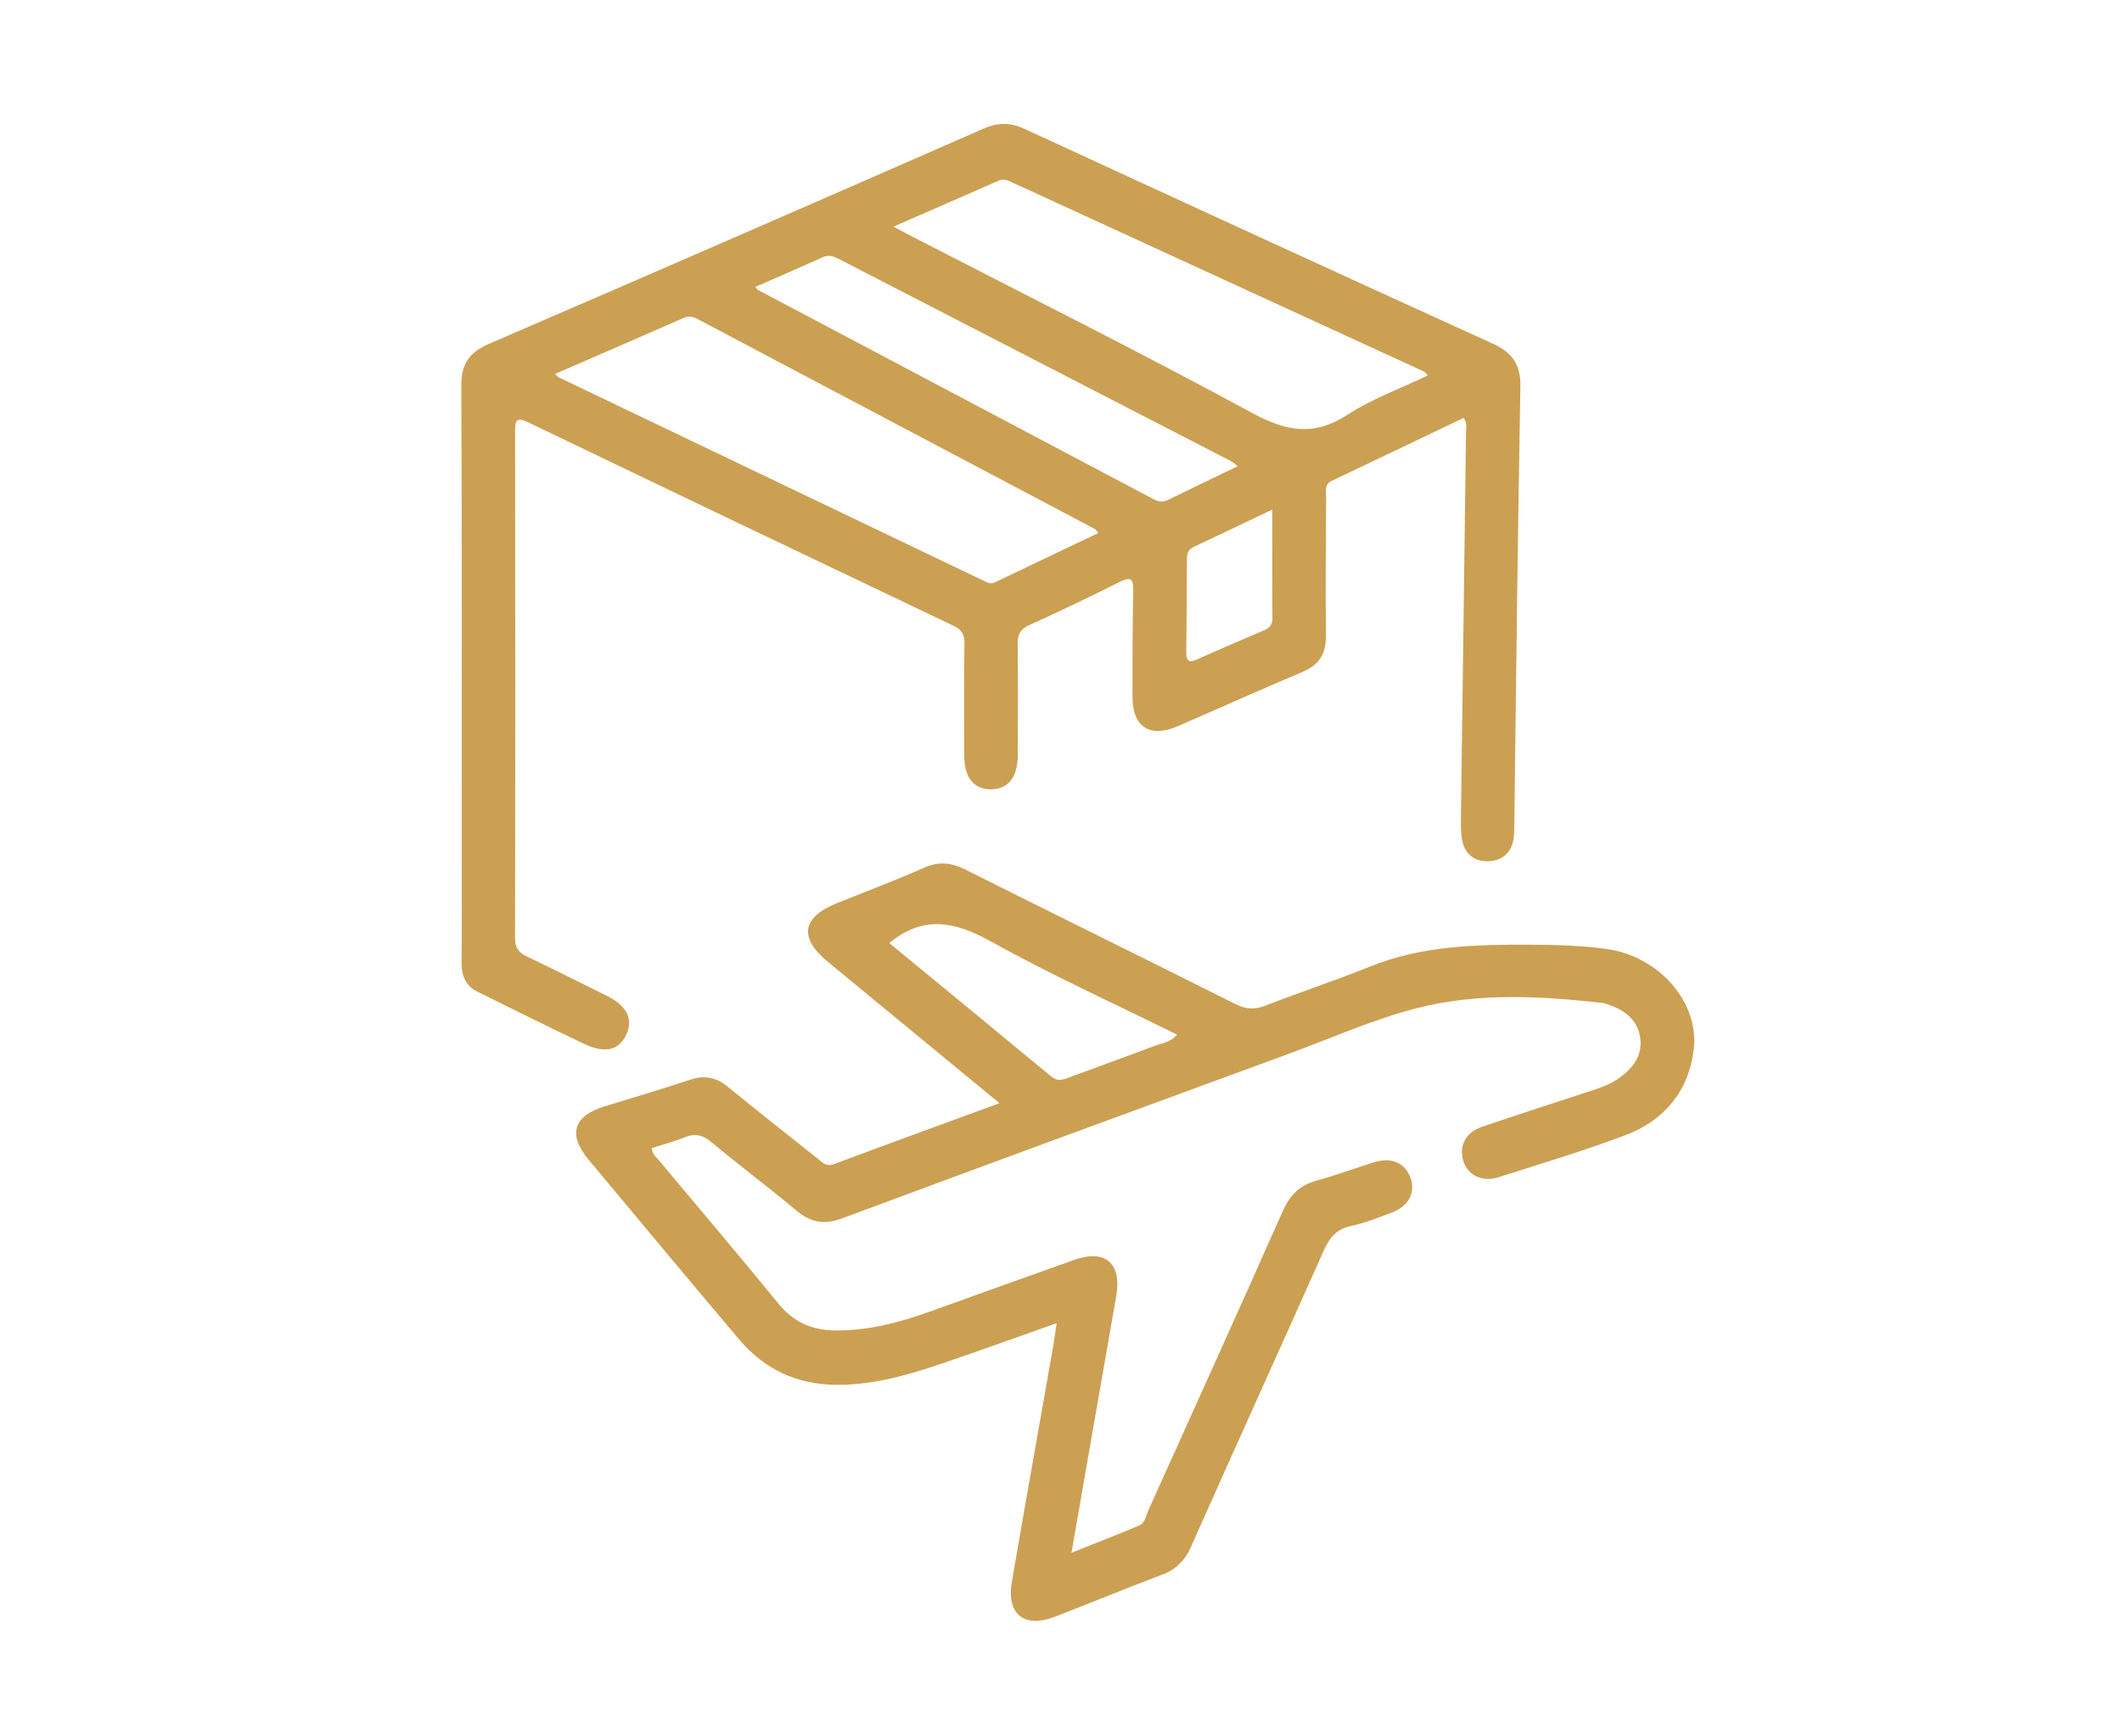
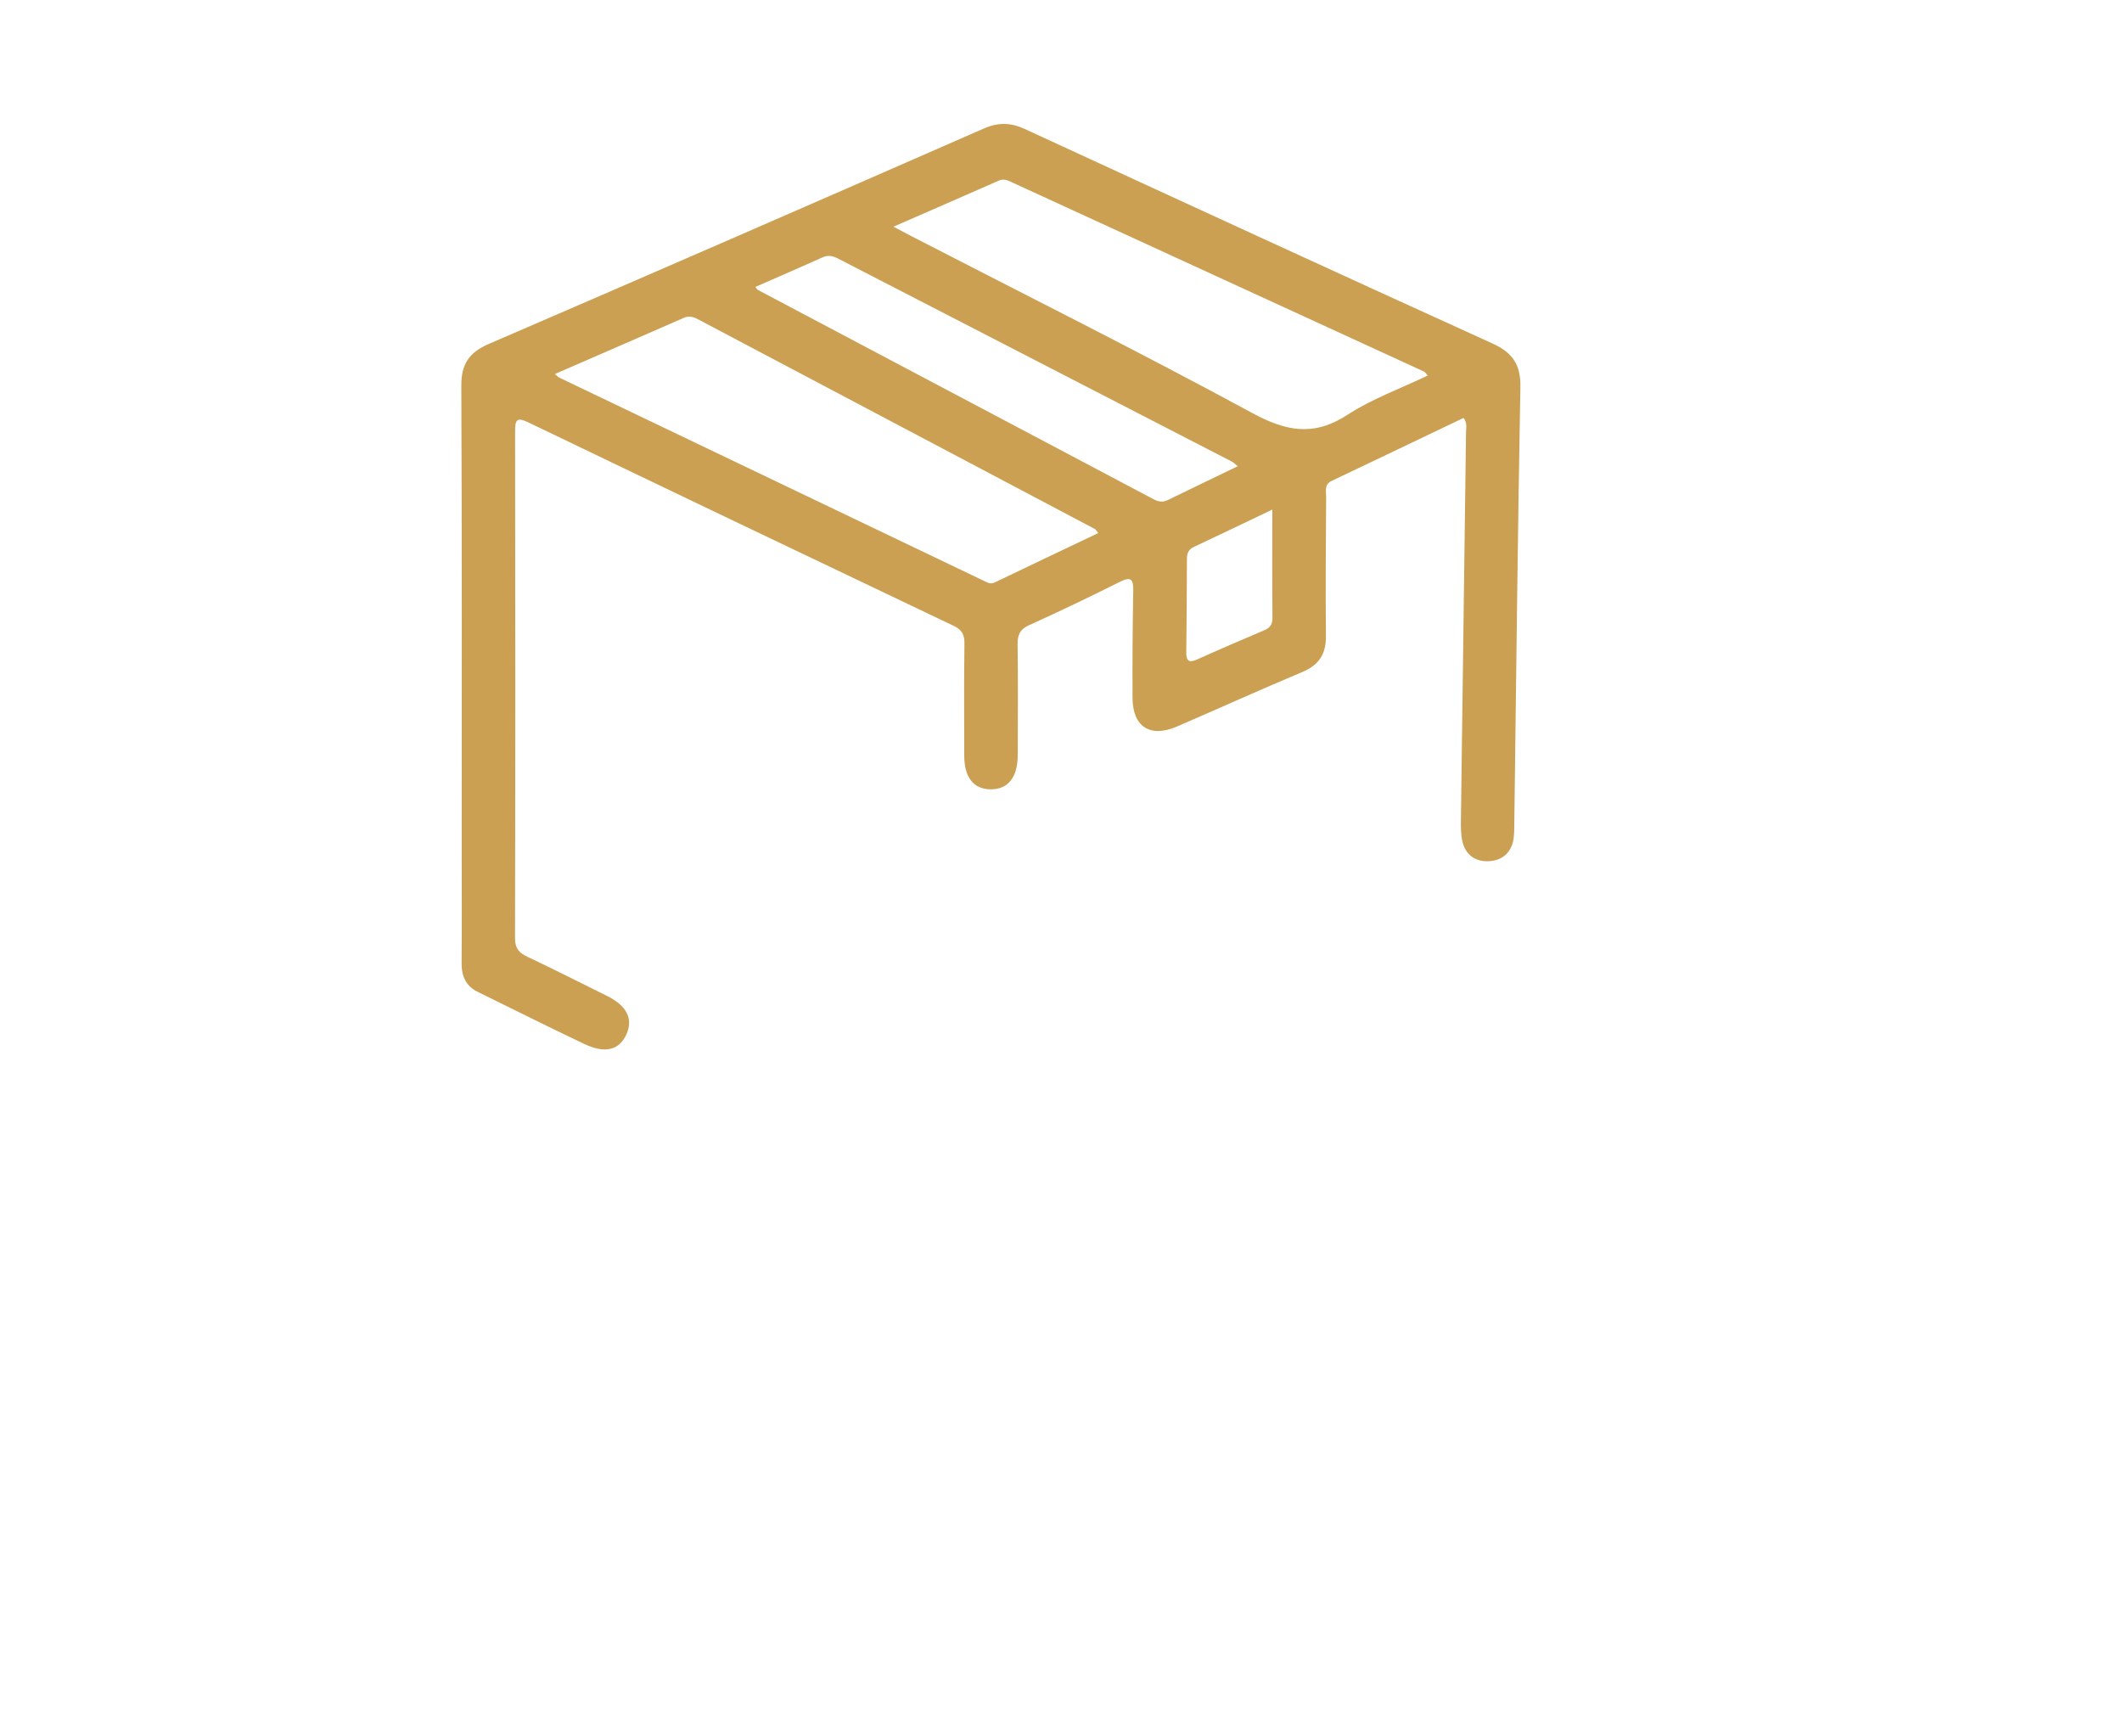
<svg xmlns="http://www.w3.org/2000/svg" id="Layer_1" data-name="Layer 1" viewBox="0 0 595.28 486.96">
  <defs>
    <style>
      .cls-1 {
        fill: #cba052;
      }
    </style>
  </defs>
-   <path class="cls-1" d="M410.61,117.21c-12.32,5.89-24.67,11.8-37.05,17.68-2.12,1.01-1.53,2.87-1.54,4.49-.07,12.99-.2,25.97-.06,38.96,.06,5.05-1.88,8.15-6.56,10.13-11.81,4.96-23.48,10.24-35.24,15.32-7.49,3.24-12.42,.09-12.45-8.02-.05-10.01,0-20.03,.2-30.04,.07-3.4-.7-4.06-3.87-2.47-8.38,4.2-16.83,8.25-25.37,12.11-2.61,1.18-3.23,2.78-3.2,5.42,.13,10.33,.07,20.65,.04,30.98-.02,6.31-2.74,9.69-7.66,9.63-4.74-.06-7.33-3.33-7.35-9.4-.02-10.48-.09-20.97,.05-31.45,.04-2.54-.7-3.9-3.05-5.02-39.78-18.93-79.53-37.93-119.23-57.02-3.26-1.57-3.78-.83-3.77,2.46,.07,47.41,.08,94.82-.02,142.23,0,2.86,1.16,4.08,3.51,5.19,7.48,3.54,14.87,7.28,22.29,10.96,5.53,2.74,7.38,6.39,5.48,10.7-2,4.52-5.97,5.58-11.9,2.76-10.01-4.76-19.94-9.72-29.89-14.62-3.32-1.64-4.51-4.43-4.48-8.07,.09-10.33,.03-20.65,.03-30.98,0-43.65,.09-87.31-.11-130.96-.03-6.1,2.22-9.35,7.74-11.72,46.33-19.98,92.58-40.14,138.79-60.39,4.1-1.8,7.57-1.72,11.58,.13,43.69,20.15,87.4,40.26,131.2,60.17,5.62,2.56,7.91,5.94,7.79,12.22-.75,40.83-1.17,81.67-1.71,122.5-.02,1.41,0,2.83-.21,4.21-.63,3.98-3.26,6.12-7.07,6.27-3.61,.14-6.38-1.77-7.25-5.44-.5-2.09-.47-4.34-.44-6.51,.46-36.14,.97-72.28,1.43-108.42,.02-1.19,.4-2.46-.67-3.98Zm-254.95-12.31c.69,.59,.9,.86,1.17,.99,39.72,19.02,79.44,38.03,119.16,57.03,.96,.46,1.84,1.04,3.07,.45,9.62-4.63,19.27-9.2,29.02-13.84-.51-.65-.64-.99-.89-1.12-37.15-19.63-74.3-39.24-111.44-58.88-1.34-.71-2.53-.99-3.98-.35-11.86,5.2-23.73,10.35-36.1,15.73Zm94.98-41.32c2.27,1.2,3.64,1.93,5.02,2.65,31.9,16.45,64.03,32.48,95.58,49.59,9.58,5.19,17.33,6.67,26.79,.5,6.89-4.49,14.85-7.34,22.5-11-.64-.68-.81-.99-1.07-1.11-38.56-17.72-77.13-35.42-115.7-53.13-1.15-.53-2.21-1.03-3.55-.44-9.54,4.2-19.09,8.36-29.57,12.93Zm96.58,67.18c-.77-.6-1.18-1.05-1.69-1.31-36.78-18.96-73.56-37.9-110.33-56.87-1.47-.76-2.79-1.15-4.42-.42-6.25,2.81-12.54,5.53-18.91,8.32,.4,.45,.54,.74,.78,.86,36.99,19.56,73.99,39.11,110.97,58.69,1.35,.72,2.58,.9,3.97,.22,6.44-3.14,12.9-6.24,19.63-9.49Zm9.68,12.17c-7.74,3.69-14.85,7.13-22.01,10.47-1.54,.72-1.93,1.82-1.93,3.34-.04,8.73-.08,17.46-.19,26.18-.03,2.38,.67,3.11,3.03,2.05,6.24-2.81,12.54-5.51,18.84-8.19,1.62-.69,2.33-1.64,2.31-3.5-.09-9.81-.04-19.63-.04-30.36Z" />
-   <path class="cls-1" d="M280.36,309.42c-16.59-13.66-32.41-26.67-48.2-39.7-8.13-6.7-7.19-12.44,2.63-16.39,8.11-3.26,16.31-6.34,24.3-9.88,4.11-1.82,7.61-1.6,11.56,.38,25.28,12.67,50.65,25.13,75.92,37.81,2.92,1.47,5.38,1.61,8.39,.44,9.75-3.78,19.7-7.07,29.4-10.98,14.6-5.88,29.88-6.18,45.23-6.11,7.03,.03,14.07,.22,21.07,1.19,14.6,2.01,26.09,14.83,24.47,28.22-1.42,11.71-8.28,19.92-19.18,24.02-11.68,4.4-23.67,7.98-35.57,11.79-4.57,1.46-8.61-.54-9.86-4.5-1.32-4.18,.59-8.07,5.15-9.62,10.49-3.58,21.05-6.98,31.58-10.42,2.54-.83,4.99-1.83,7.16-3.42,3.73-2.74,6.37-6.16,5.72-11.06-.65-4.88-3.98-7.59-8.37-9.19-.73-.27-1.47-.59-2.23-.68-17.49-1.98-35.12-2.91-52.24,1.51-12.34,3.19-24.14,8.49-36.16,12.9-41.63,15.29-83.28,30.52-124.84,46-5.1,1.9-8.83,1.2-12.86-2.17-7.79-6.52-15.95-12.61-23.76-19.12-2.46-2.05-4.6-2.65-7.57-1.44-3,1.22-6.16,2.03-9.2,3.01-.04,1.64,1.07,2.41,1.85,3.34,11.23,13.45,22.59,26.78,33.66,40.36,4.23,5.19,9.47,7.42,15.91,7.48,9.2,.08,17.94-2.21,26.52-5.29,13.52-4.86,27.04-9.74,40.58-14.53,8.7-3.08,13.32,1.03,11.71,10.19-4.16,23.68-8.26,47.36-12.55,71.98,6.74-2.7,12.88-5.08,18.95-7.63,1.72-.72,1.92-2.77,2.62-4.3,12.59-27.9,25.23-55.79,37.64-83.77,2-4.52,4.75-7.39,9.56-8.69,5.42-1.46,10.69-3.47,16.06-5.13,4.99-1.54,8.8,.16,10.3,4.43,1.47,4.17-.63,7.98-5.55,9.78-3.66,1.34-7.32,2.85-11.12,3.64-4.19,.87-6.13,3.38-7.76,7.05-12.32,27.68-24.87,55.27-37.18,82.95-1.72,3.86-4.15,6.33-8.08,7.81-10.08,3.81-20.04,7.91-30.09,11.8-8.6,3.33-13.64-.68-12.08-9.76,3.78-22.02,7.72-44.01,11.58-66.02,.34-1.96,.59-3.94,.98-6.55-11.04,3.89-21.41,7.65-31.85,11.2-9.63,3.27-19.36,6.11-29.7,6.09-11.2-.02-20.39-4.31-27.55-12.78-14.13-16.72-28.15-33.55-42.18-50.36-5.88-7.04-4.32-12.24,4.39-14.94,8.05-2.5,16.16-4.85,24.15-7.52,3.99-1.33,7.21-.68,10.43,1.94,8.36,6.82,16.84,13.5,25.29,20.21,1.28,1.02,2.33,2.36,4.49,1.56,15.18-5.67,30.41-11.21,46.48-17.1Zm-30.88-44.9c15.07,12.4,30.28,24.9,45.44,37.45,1.63,1.35,3.07,.97,4.77,.33,8.05-3,16.14-5.87,24.17-8.93,2.05-.78,4.51-.93,6.34-3.16-17.68-8.75-35.36-16.76-52.26-26.16-9.97-5.54-18.82-7.48-28.46,.47Z" />
+   <path class="cls-1" d="M410.61,117.21c-12.32,5.89-24.67,11.8-37.05,17.68-2.12,1.01-1.53,2.87-1.54,4.49-.07,12.99-.2,25.97-.06,38.96,.06,5.05-1.88,8.15-6.56,10.13-11.81,4.96-23.48,10.24-35.24,15.32-7.49,3.24-12.42,.09-12.45-8.02-.05-10.01,0-20.03,.2-30.04,.07-3.4-.7-4.06-3.87-2.47-8.38,4.2-16.83,8.25-25.37,12.11-2.61,1.18-3.23,2.78-3.2,5.42,.13,10.33,.07,20.65,.04,30.98-.02,6.31-2.74,9.69-7.66,9.63-4.74-.06-7.33-3.33-7.35-9.4-.02-10.48-.09-20.97,.05-31.45,.04-2.54-.7-3.9-3.05-5.02-39.78-18.93-79.53-37.93-119.23-57.02-3.26-1.57-3.78-.83-3.77,2.46,.07,47.41,.08,94.82-.02,142.23,0,2.86,1.16,4.08,3.51,5.19,7.48,3.54,14.87,7.28,22.29,10.96,5.53,2.74,7.38,6.39,5.48,10.7-2,4.52-5.97,5.58-11.9,2.76-10.01-4.76-19.94-9.72-29.89-14.62-3.32-1.64-4.51-4.43-4.48-8.07,.09-10.33,.03-20.65,.03-30.98,0-43.65,.09-87.31-.11-130.96-.03-6.1,2.22-9.35,7.74-11.72,46.33-19.98,92.58-40.14,138.79-60.39,4.1-1.8,7.57-1.72,11.58,.13,43.69,20.15,87.4,40.26,131.2,60.17,5.62,2.56,7.91,5.94,7.79,12.22-.75,40.83-1.17,81.67-1.71,122.5-.02,1.41,0,2.83-.21,4.21-.63,3.98-3.26,6.12-7.07,6.27-3.61,.14-6.38-1.77-7.25-5.44-.5-2.09-.47-4.34-.44-6.51,.46-36.14,.97-72.28,1.43-108.42,.02-1.19,.4-2.46-.67-3.98Zm-254.95-12.31c.69,.59,.9,.86,1.17,.99,39.72,19.02,79.44,38.03,119.16,57.03,.96,.46,1.84,1.04,3.07,.45,9.62-4.63,19.27-9.2,29.02-13.84-.51-.65-.64-.99-.89-1.12-37.15-19.63-74.3-39.24-111.44-58.88-1.34-.71-2.53-.99-3.98-.35-11.86,5.2-23.73,10.35-36.1,15.73m94.98-41.32c2.27,1.2,3.64,1.93,5.02,2.65,31.9,16.45,64.03,32.48,95.58,49.59,9.58,5.19,17.33,6.67,26.79,.5,6.89-4.49,14.85-7.34,22.5-11-.64-.68-.81-.99-1.07-1.11-38.56-17.72-77.13-35.42-115.7-53.13-1.15-.53-2.21-1.03-3.55-.44-9.54,4.2-19.09,8.36-29.57,12.93Zm96.58,67.18c-.77-.6-1.18-1.05-1.69-1.31-36.78-18.96-73.56-37.9-110.33-56.87-1.47-.76-2.79-1.15-4.42-.42-6.25,2.81-12.54,5.53-18.91,8.32,.4,.45,.54,.74,.78,.86,36.99,19.56,73.99,39.11,110.97,58.69,1.35,.72,2.58,.9,3.97,.22,6.44-3.14,12.9-6.24,19.63-9.49Zm9.68,12.17c-7.74,3.69-14.85,7.13-22.01,10.47-1.54,.72-1.93,1.82-1.93,3.34-.04,8.73-.08,17.46-.19,26.18-.03,2.38,.67,3.11,3.03,2.05,6.24-2.81,12.54-5.51,18.84-8.19,1.62-.69,2.33-1.64,2.31-3.5-.09-9.81-.04-19.63-.04-30.36Z" />
</svg>